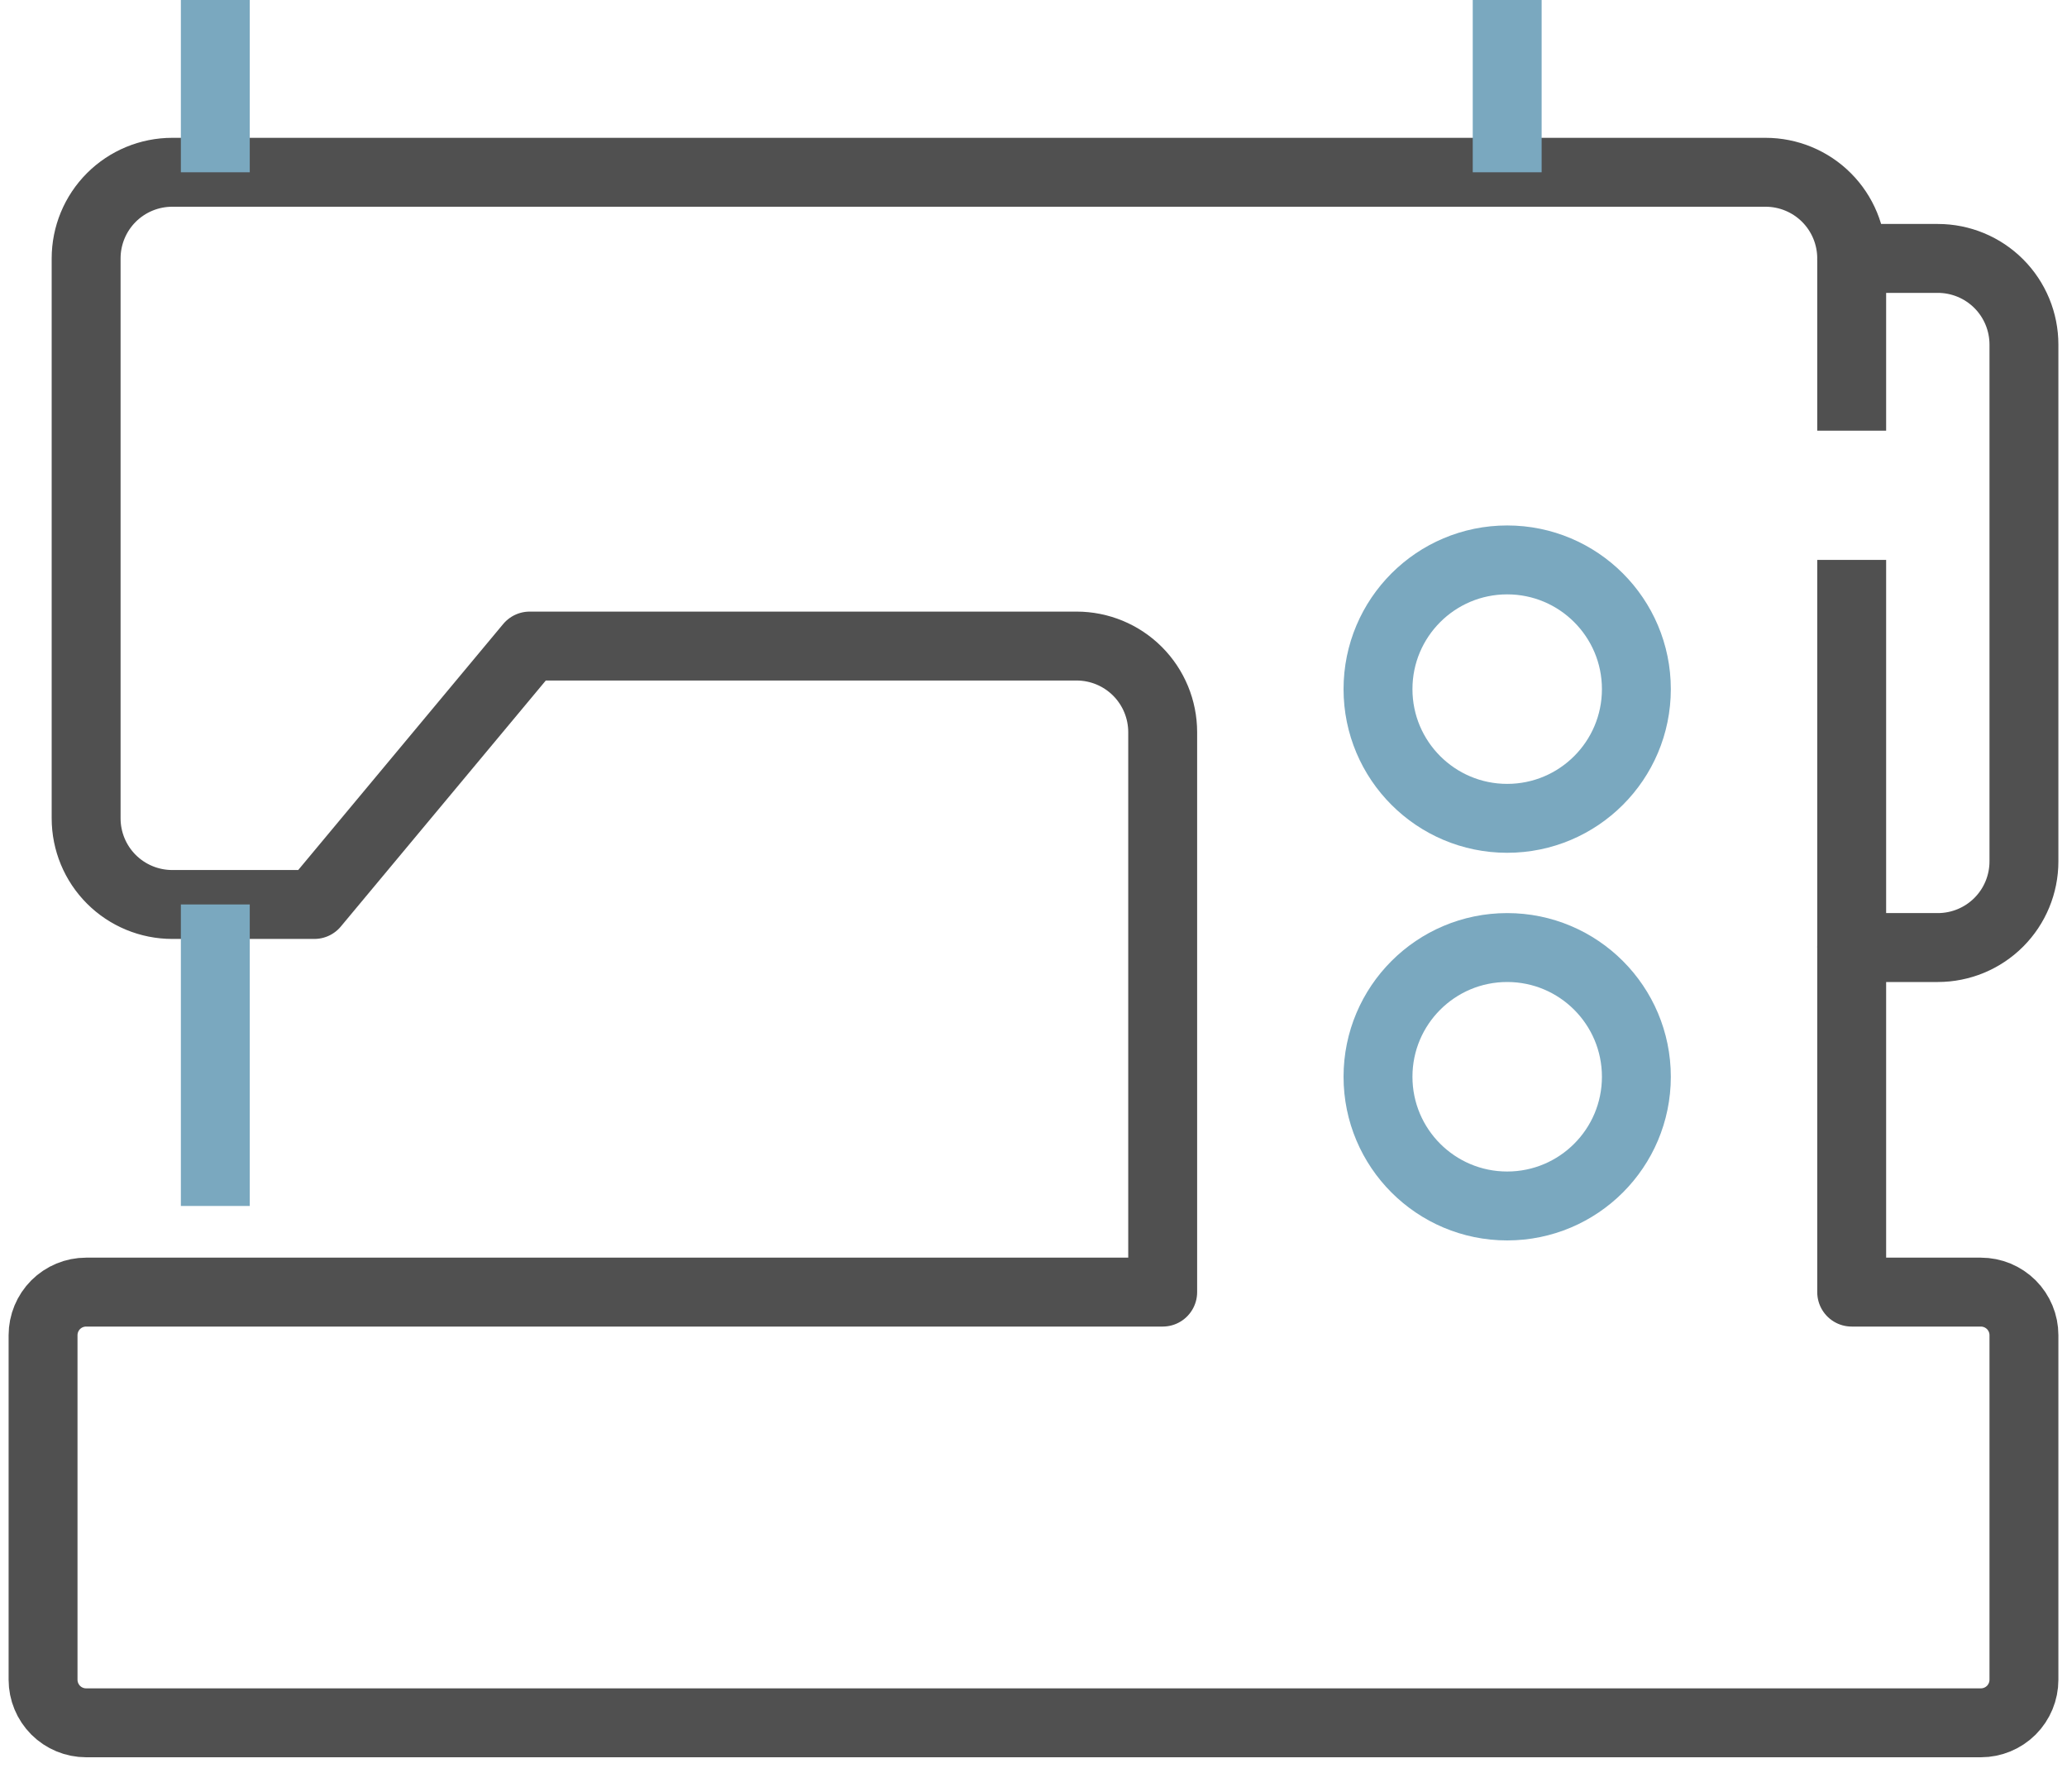
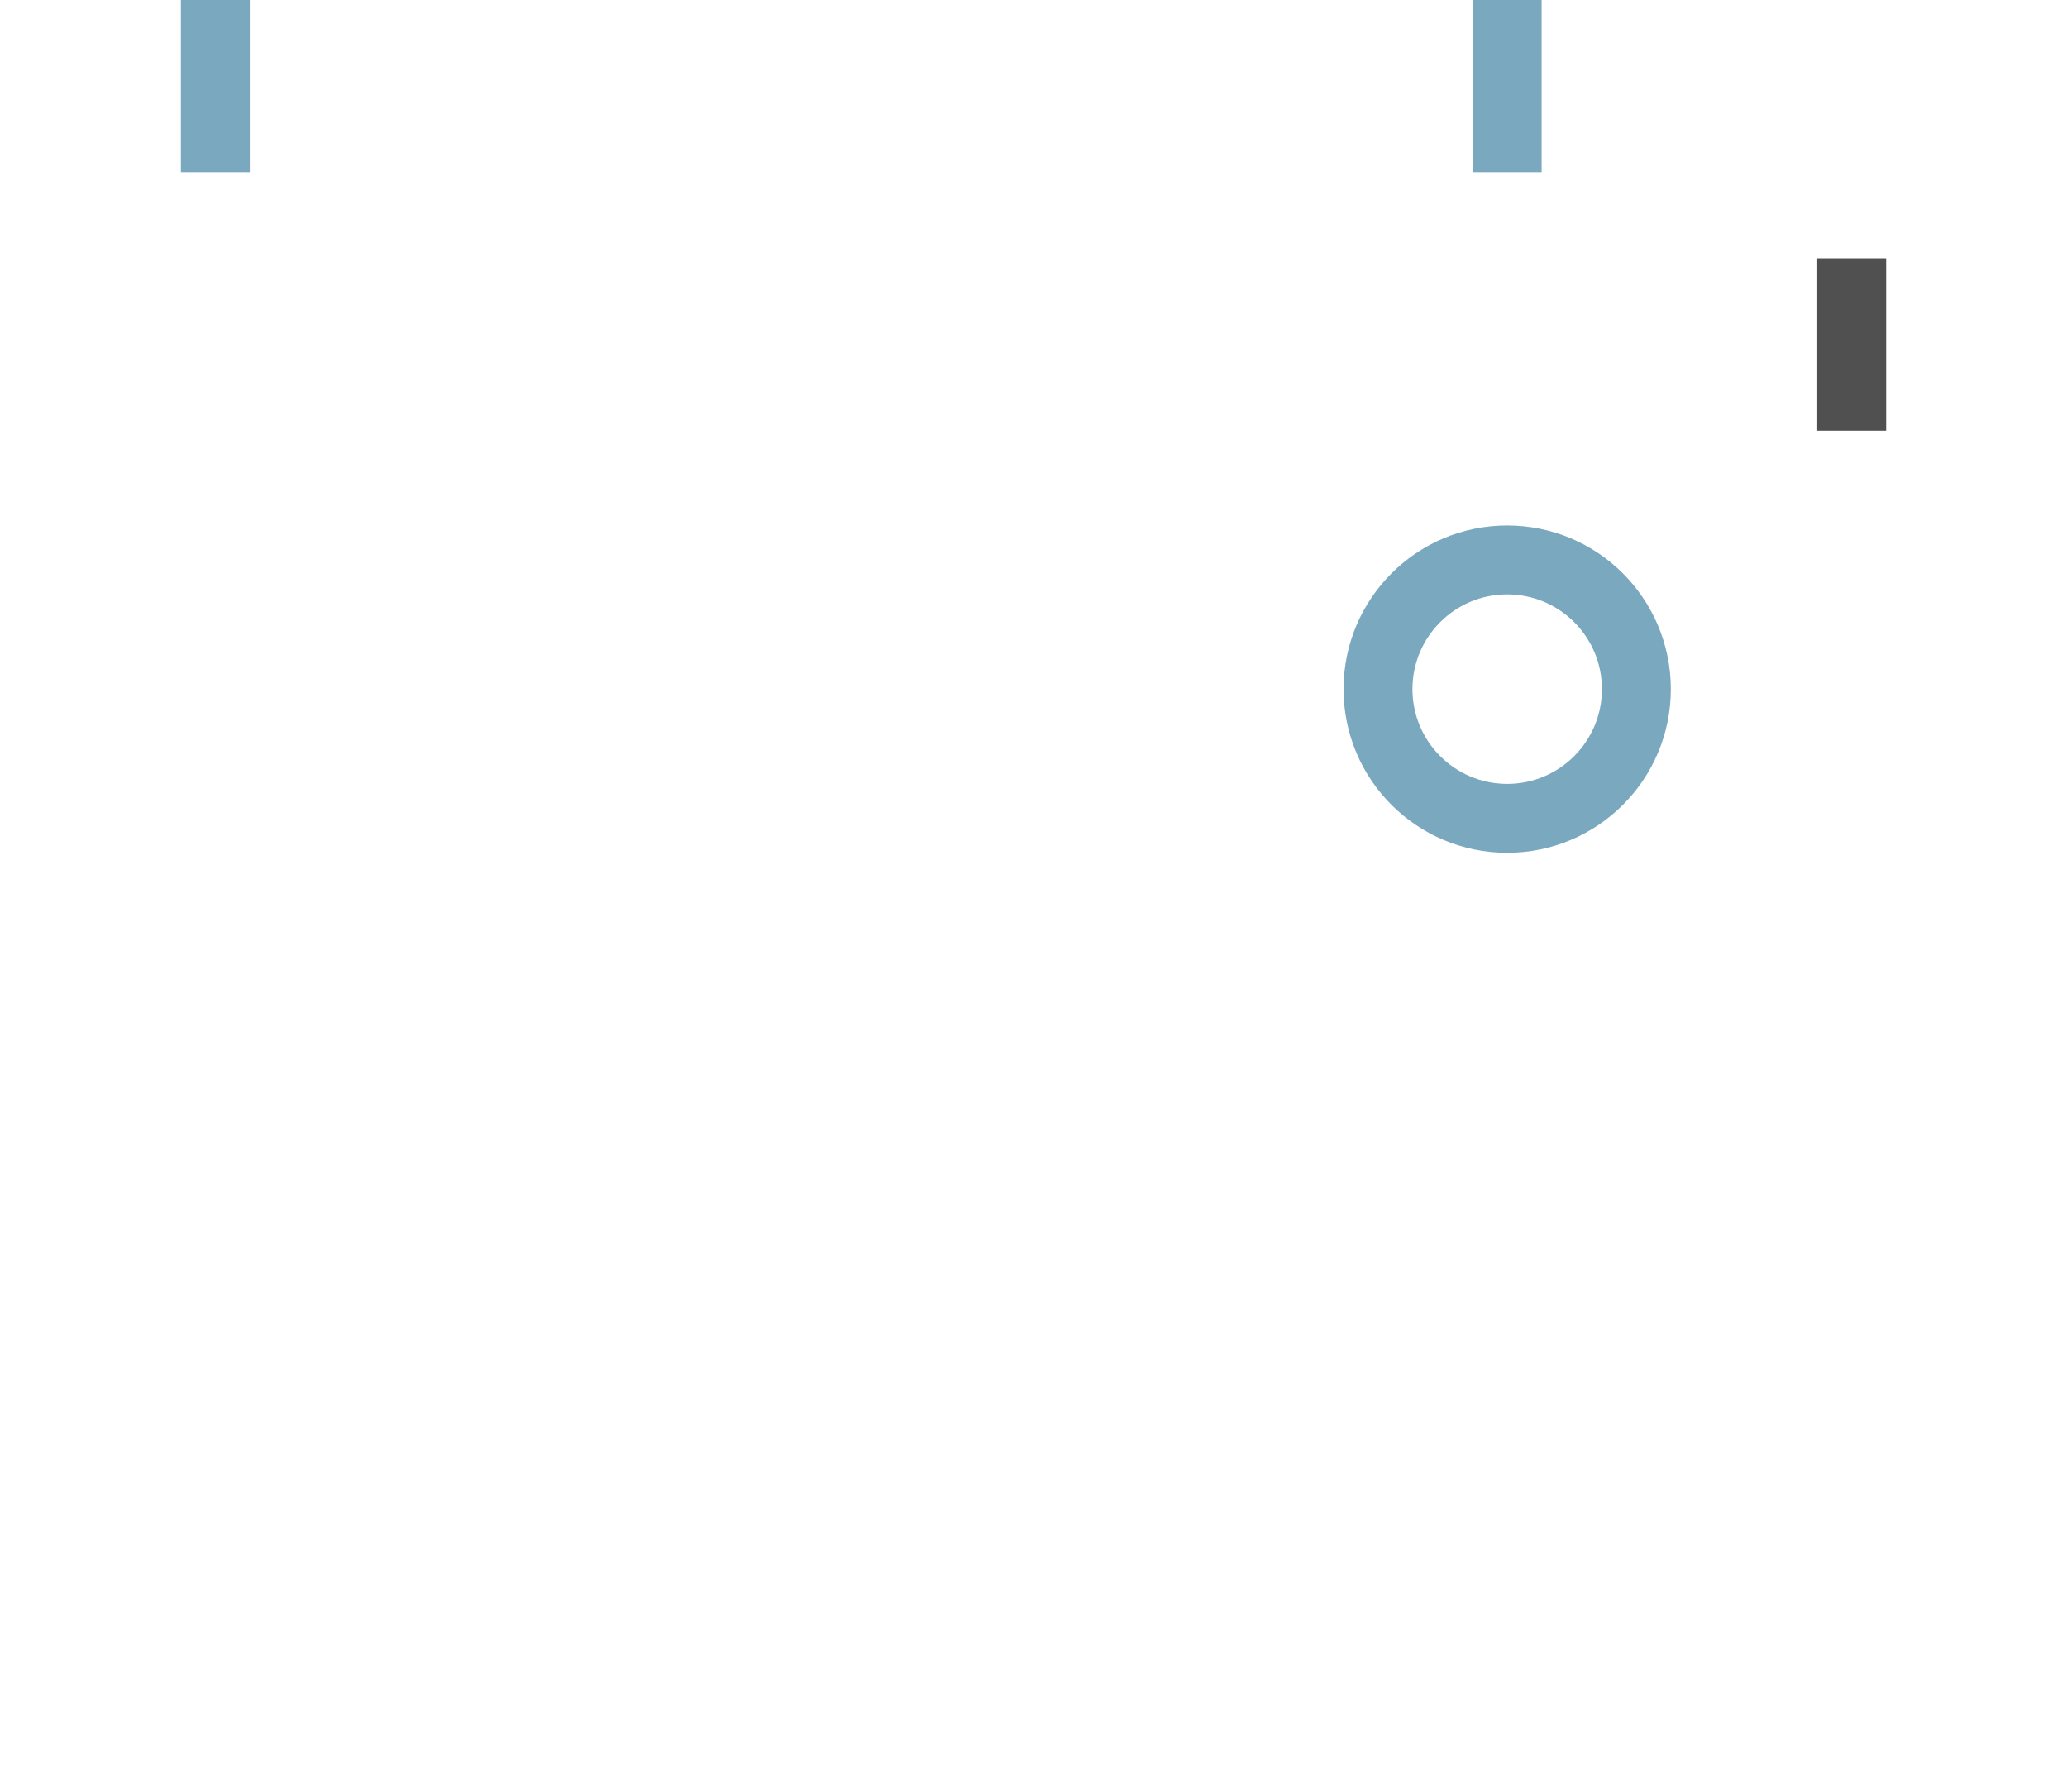
<svg xmlns="http://www.w3.org/2000/svg" width="60" height="52" viewBox="0 0 60 52" fill="none">
-   <path d="M33.75 37.5V21.25C33.75 20.587 33.487 19.951 33.018 19.482C32.549 19.013 31.913 18.75 31.25 18.75H15.375L9.125 26.25H5C4.337 26.25 3.701 25.987 3.232 25.518C2.763 25.049 2.5 24.413 2.5 23.75V7.5C2.5 6.837 2.763 6.201 3.232 5.732C3.701 5.263 4.337 5 5 5H51.25C51.913 5 52.549 5.263 53.018 5.732C53.487 6.201 53.75 6.837 53.75 7.5H56.25C56.913 7.5 57.549 7.763 58.018 8.232C58.487 8.701 58.75 9.337 58.75 10V25C58.75 25.663 58.487 26.299 58.018 26.768C57.549 27.237 56.913 27.5 56.25 27.5H53.75V37.5H57.5C57.831 37.5 58.149 37.632 58.384 37.866C58.618 38.101 58.75 38.419 58.75 38.75V48.75C58.75 49.081 58.618 49.399 58.384 49.634C58.149 49.868 57.831 50 57.5 50H2.5C2.168 50 1.851 49.868 1.616 49.634C1.382 49.399 1.25 49.081 1.25 48.75V38.75C1.25 38.419 1.382 38.101 1.616 37.866C1.851 37.632 2.168 37.5 2.5 37.5H33.75Z" stroke="#505050" stroke-width="2" stroke-linejoin="round" />
-   <path d="M53.75 27.5V16.25" stroke="#505050" stroke-width="2" stroke-linejoin="round" />
  <path d="M53.75 7.5V12.5" stroke="#505050" stroke-width="2" stroke-linejoin="round" />
-   <path d="M6.25 26.25V35" stroke="#7AA8BF" stroke-width="2" stroke-linejoin="round" />
  <path d="M43.75 23.75C45.821 23.75 47.5 22.071 47.5 20C47.5 17.929 45.821 16.25 43.75 16.25C41.679 16.25 40 17.929 40 20C40 22.071 41.679 23.75 43.75 23.75Z" stroke="#7AA8BF" stroke-width="2" stroke-linejoin="round" />
-   <path d="M43.75 35C45.821 35 47.5 33.321 47.5 31.25C47.5 29.179 45.821 27.5 43.75 27.5C41.679 27.5 40 29.179 40 31.25C40 33.321 41.679 35 43.75 35Z" stroke="#7AA8BF" stroke-width="2" stroke-linejoin="round" />
  <path d="M6.25 0V5" stroke="#7AA8BF" stroke-width="2" stroke-linejoin="round" />
  <path d="M43.75 0V5" stroke="#7AA8BF" stroke-width="2" stroke-linejoin="round" />
</svg>